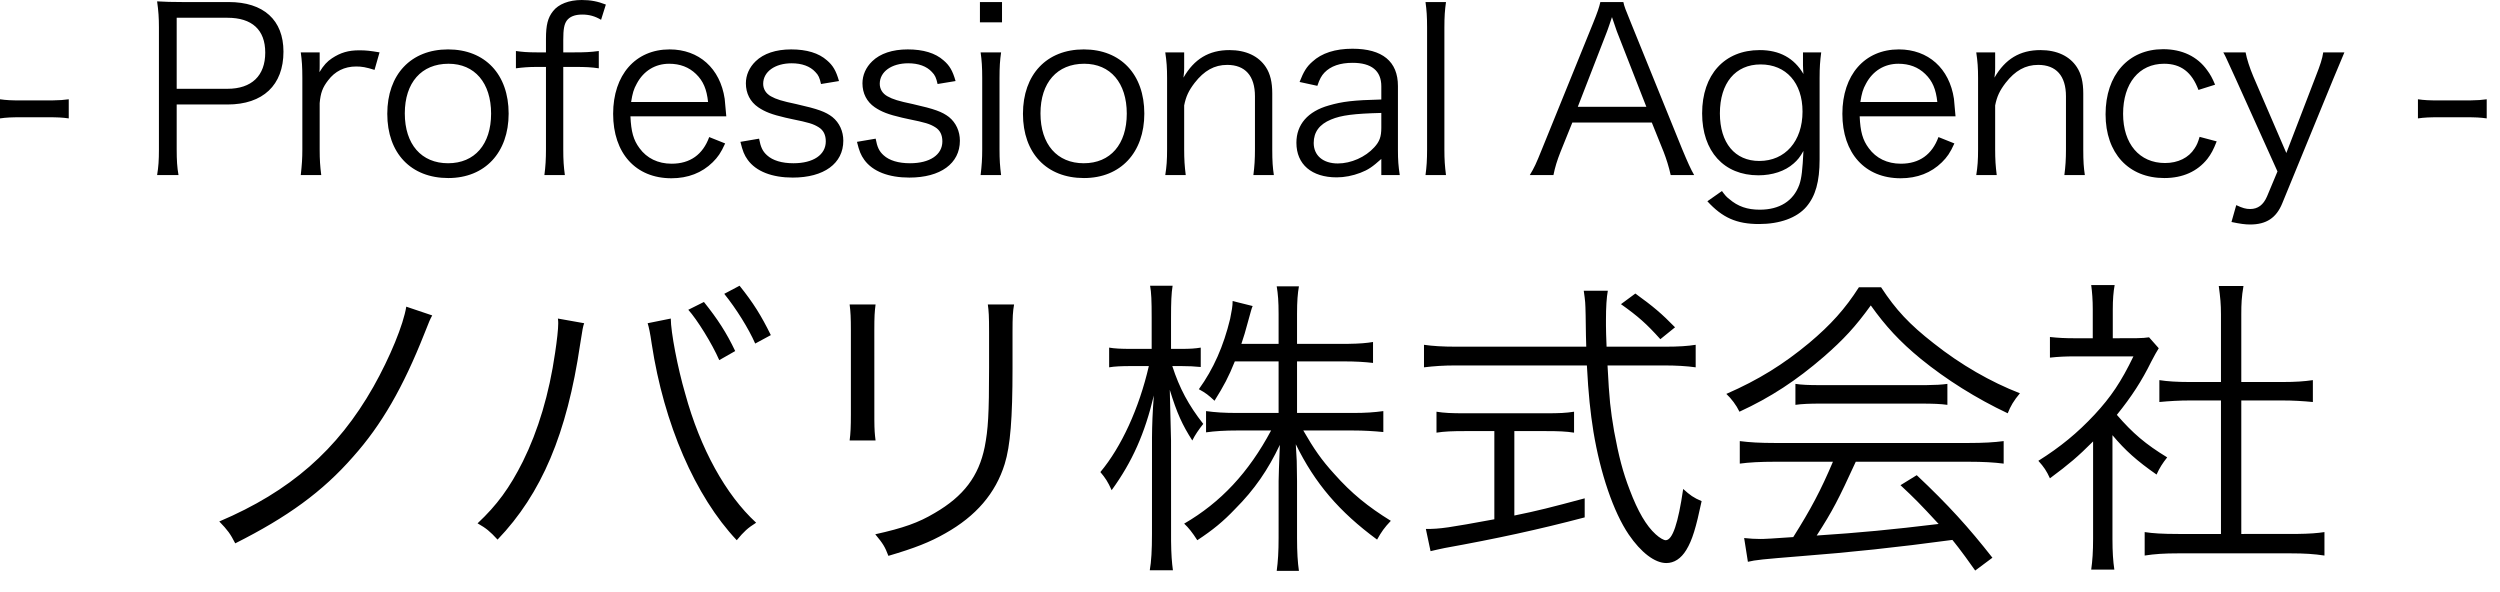
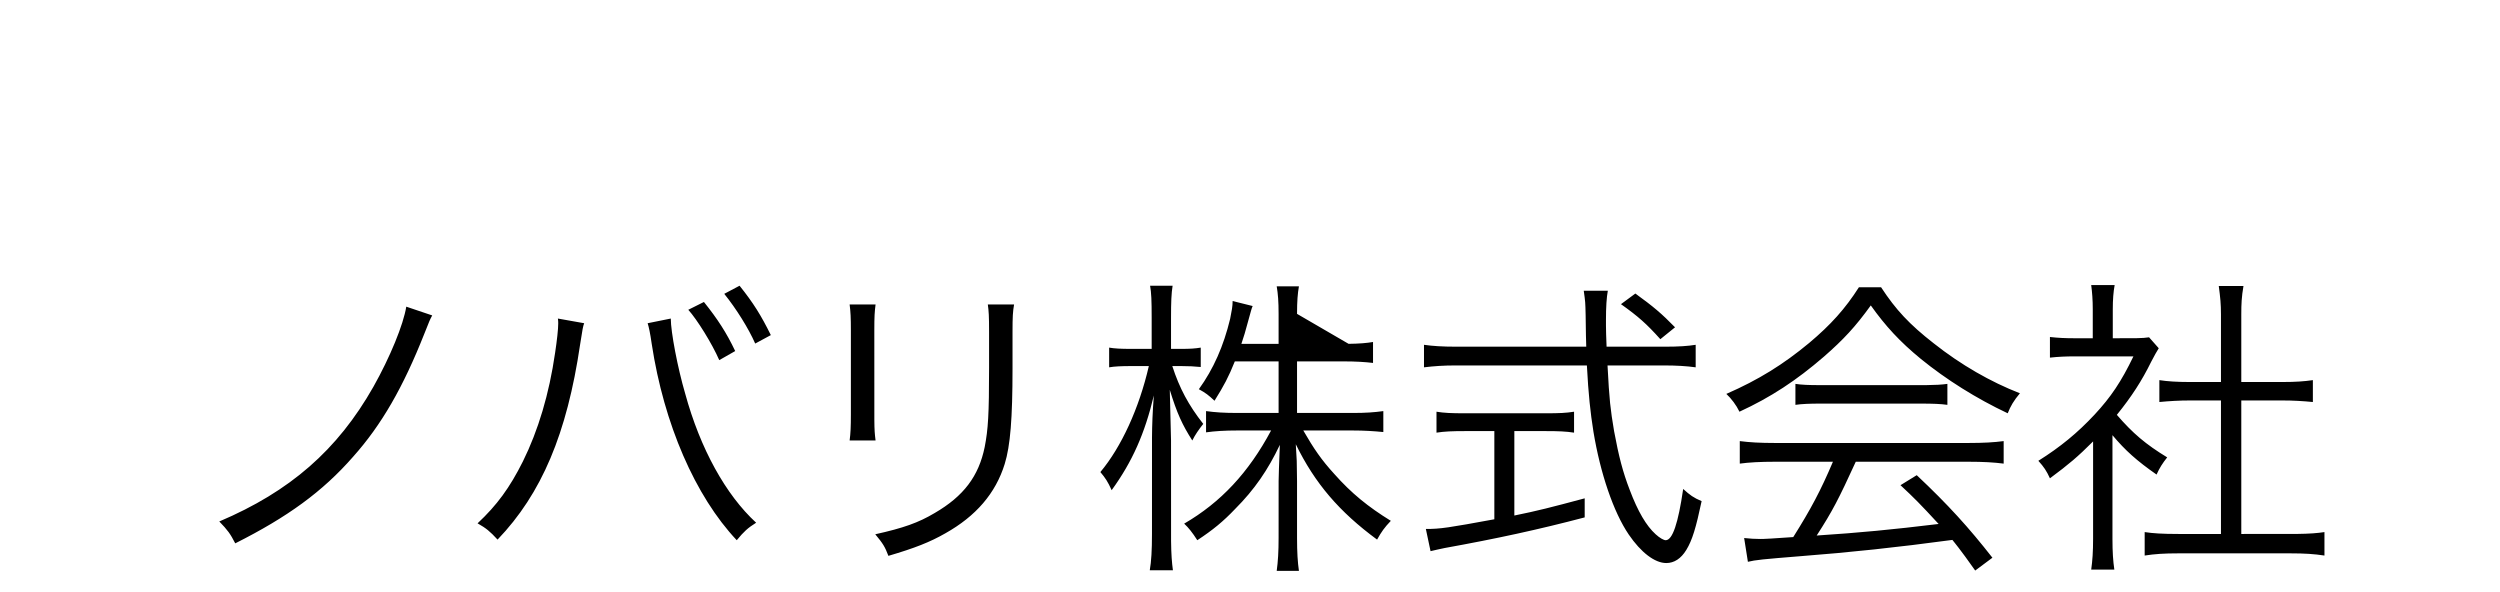
<svg xmlns="http://www.w3.org/2000/svg" width="114px" height="27px" viewBox="0 0 114 27" version="1.1">
  <title>novari</title>
  <g id="Page-1" stroke="none" stroke-width="1" fill="none" fill-rule="evenodd">
    <g id="Desktop-HD" transform="translate(-1243, -1230)" fill="#000000" fill-rule="nonzero">
      <g id="BOLD" transform="translate(100, 1100)">
        <g id="pc" transform="translate(700, 0)">
          <g id="火災保険" transform="translate(0, 100)">
            <g id="novari" transform="translate(443, 30)">
-               <path d="M10.727,24.777 C13.108,23.579 14.705,22.424 16.102,20.827 C17.4,19.373 18.383,17.662 19.353,15.21 C19.595,14.597 19.595,14.597 19.709,14.383 L18.526,13.984 C18.398,14.796 17.785,16.293 17.029,17.634 C15.389,20.528 13.222,22.41 10,23.779 C10.385,24.178 10.499,24.335 10.727,24.777 Z M34.437,15.666 L35.15,15.281 C34.708,14.383 34.352,13.813 33.724,13.029 L33.026,13.399 C33.567,14.069 34.138,14.982 34.437,15.666 Z M32.798,16.422 L33.525,16.008 C33.125,15.167 32.726,14.554 32.099,13.77 L31.386,14.126 C31.785,14.568 32.47,15.666 32.798,16.422 Z M22.689,24.606 C24.699,22.51 25.854,19.772 26.453,15.709 C26.567,14.982 26.581,14.896 26.638,14.739 L25.441,14.526 C25.455,14.625 25.455,14.711 25.455,14.754 C25.455,15.01 25.398,15.524 25.312,16.094 C25.042,17.962 24.543,19.63 23.844,21.041 C23.245,22.239 22.661,23.037 21.777,23.864 C22.176,24.092 22.333,24.221 22.689,24.606 Z M33.596,24.634 C33.924,24.235 34.095,24.078 34.48,23.836 C33.097,22.567 31.928,20.457 31.244,17.947 C30.901,16.778 30.588,15.139 30.588,14.526 L29.533,14.739 C29.59,14.925 29.647,15.181 29.718,15.68 C30.274,19.33 31.7,22.624 33.596,24.634 Z M39.926,20.086 C39.889,19.787 39.873,19.629 39.87,19.136 L39.869,15.067 C39.869,14.411 39.883,14.226 39.926,13.884 L38.743,13.884 C38.786,14.226 38.8,14.469 38.8,15.082 L38.8,18.888 C38.8,19.459 38.786,19.758 38.743,20.086 L39.926,20.086 Z M40.511,25.347 C41.723,24.99 42.407,24.72 43.106,24.32 C44.503,23.536 45.401,22.495 45.815,21.155 C46.071,20.328 46.171,19.074 46.171,16.807 L46.171,15.124 C46.171,14.44 46.185,14.212 46.242,13.884 L45.045,13.884 C45.087,14.198 45.102,14.397 45.102,15.139 L45.102,16.75 C45.102,18.917 45.059,19.573 44.902,20.385 C44.631,21.711 43.947,22.624 42.621,23.394 C41.88,23.836 41.195,24.078 39.912,24.363 C40.268,24.791 40.354,24.933 40.511,25.347 Z M53.485,26.003 C53.436,25.648 53.408,25.273 53.401,24.67 L53.399,20.086 C53.371,18.831 53.371,18.831 53.342,17.776 C53.67,18.846 53.913,19.373 54.369,20.086 C54.497,19.829 54.654,19.601 54.868,19.33 C54.198,18.475 53.784,17.705 53.457,16.693 L53.87,16.693 C54.184,16.693 54.483,16.707 54.754,16.735 L54.754,15.851 C54.497,15.894 54.269,15.909 53.87,15.909 L53.399,15.909 L53.399,14.497 C53.399,13.77 53.414,13.385 53.471,13.029 L52.444,13.029 C52.501,13.342 52.516,13.699 52.516,14.497 L52.516,15.909 L51.575,15.909 C51.104,15.909 50.819,15.894 50.577,15.851 L50.577,16.75 C50.819,16.707 51.147,16.693 51.575,16.693 L52.387,16.693 C51.945,18.617 51.133,20.385 50.177,21.526 C50.405,21.797 50.519,21.968 50.691,22.353 C51.632,21.055 52.202,19.772 52.615,18.033 C52.556,18.817 52.536,19.364 52.531,19.945 L52.53,24.349 C52.53,25.09 52.501,25.589 52.43,26.003 L53.485,26.003 Z M59.231,26.031 C59.174,25.632 59.145,25.19 59.145,24.534 L59.145,21.954 C59.145,21.626 59.131,21.269 59.131,21.013 C59.102,20.542 59.102,20.542 59.088,20.257 C59.958,22.039 61.07,23.337 62.795,24.606 C62.995,24.249 63.123,24.064 63.422,23.75 C62.382,23.108 61.626,22.495 60.842,21.611 C60.257,20.97 59.915,20.471 59.43,19.63 L61.683,19.63 C62.196,19.63 62.638,19.658 63.08,19.701 L63.08,18.746 C62.667,18.803 62.268,18.831 61.697,18.831 L59.145,18.831 L59.145,16.479 L61.227,16.479 C61.84,16.479 62.253,16.507 62.61,16.55 L62.61,15.595 C62.316,15.644 62.002,15.672 61.496,15.679 L59.145,15.68 L59.145,14.312 C59.145,13.727 59.174,13.385 59.231,13.057 L58.218,13.057 C58.276,13.399 58.304,13.741 58.304,14.326 L58.304,15.68 L56.607,15.68 C56.707,15.395 56.807,15.053 56.893,14.725 C57.049,14.169 57.064,14.084 57.121,13.955 L56.208,13.727 C56.208,13.97 56.165,14.183 56.094,14.54 C55.795,15.78 55.338,16.821 54.668,17.748 C54.982,17.919 55.11,18.019 55.381,18.275 C55.809,17.591 56.023,17.192 56.308,16.479 L58.304,16.479 L58.304,18.831 L56.422,18.831 C55.823,18.831 55.41,18.803 54.996,18.746 L54.996,19.715 C55.396,19.658 55.852,19.63 56.422,19.63 L57.962,19.63 C56.935,21.554 55.666,22.909 53.998,23.878 C54.198,24.064 54.369,24.278 54.597,24.634 C55.31,24.164 55.78,23.779 56.322,23.208 C57.206,22.324 57.819,21.426 58.361,20.286 C58.323,21.185 58.308,21.736 58.305,21.937 L58.304,24.52 C58.304,25.162 58.276,25.604 58.218,26.031 L59.231,26.031 Z M75.983,25.675 C76.34,25.675 76.653,25.475 76.896,25.076 C77.167,24.634 77.338,24.064 77.594,22.852 C77.224,22.695 77.067,22.581 76.753,22.296 C76.525,23.864 76.268,24.634 75.955,24.634 C75.869,24.634 75.684,24.534 75.498,24.363 C75.071,23.978 74.686,23.322 74.315,22.339 C74.001,21.526 73.816,20.813 73.602,19.658 C73.431,18.632 73.388,18.275 73.303,16.664 L75.855,16.664 C76.454,16.664 76.91,16.693 77.323,16.75 L77.323,15.723 C76.967,15.78 76.553,15.809 75.94,15.809 L73.26,15.809 C73.24,15.35 73.234,15.074 73.232,14.844 L73.232,14.583 L73.232,14.583 C73.232,14.012 73.26,13.556 73.317,13.257 L72.219,13.257 C72.291,13.77 72.291,13.77 72.305,14.369 C72.319,15.367 72.319,15.367 72.333,15.809 L66.402,15.809 C65.775,15.809 65.333,15.78 64.934,15.723 L64.934,16.75 C65.418,16.693 65.818,16.664 66.402,16.664 L72.362,16.664 C72.433,18.004 72.519,18.788 72.661,19.687 C72.975,21.583 73.574,23.351 74.272,24.377 C74.828,25.19 75.456,25.675 75.983,25.675 Z M75.712,15.467 L76.382,14.925 C75.769,14.297 75.399,13.984 74.572,13.385 L73.916,13.87 C74.7,14.426 75.085,14.768 75.712,15.467 Z M65.233,25.133 C65.404,25.09 65.675,25.033 65.875,24.99 C68.241,24.563 70.152,24.149 72.262,23.593 L72.262,22.724 C70.722,23.137 70.109,23.294 69.054,23.508 L69.054,19.658 L70.508,19.658 C71.05,19.658 71.421,19.672 71.777,19.729 L71.777,18.774 C71.421,18.831 71.107,18.846 70.494,18.846 L66.801,18.846 C66.188,18.846 65.846,18.831 65.504,18.774 L65.504,19.729 C65.86,19.672 66.245,19.658 66.787,19.658 L68.142,19.658 L68.142,23.679 C66.046,24.064 65.689,24.121 65.019,24.121 L65.233,25.133 Z M91.552,18.846 C91.681,18.518 91.823,18.275 92.108,17.933 C90.782,17.42 89.414,16.636 88.173,15.652 C87.075,14.796 86.448,14.126 85.778,13.1 L84.766,13.1 C84.138,14.084 83.483,14.811 82.499,15.638 C81.315,16.621 80.189,17.32 78.721,17.962 C78.949,18.175 79.177,18.475 79.319,18.774 C80.745,18.118 81.914,17.349 83.169,16.265 C84.067,15.481 84.609,14.896 85.308,13.927 C85.978,14.868 86.633,15.581 87.589,16.365 C88.744,17.306 90.127,18.175 91.552,18.846 Z M88.801,18.461 L88.801,17.505 C88.539,17.541 88.268,17.557 87.863,17.561 L82.998,17.562 C82.47,17.562 82.157,17.548 81.871,17.505 L81.871,18.461 C82.157,18.418 82.556,18.404 82.984,18.404 L87.603,18.404 C88.13,18.404 88.501,18.418 88.801,18.461 Z M90.069,26.017 L90.854,25.432 C89.784,24.064 88.829,23.009 87.403,21.668 L86.662,22.125 C87.289,22.709 87.546,22.966 88.401,23.893 C86.291,24.149 84.809,24.292 82.841,24.42 C83.568,23.294 83.839,22.766 84.623,21.055 L89.742,21.055 C90.44,21.055 90.925,21.084 91.367,21.141 L91.367,20.114 C90.925,20.171 90.469,20.2 89.742,20.2 L80.959,20.2 C80.246,20.2 79.776,20.171 79.334,20.114 L79.334,21.141 C79.761,21.084 80.26,21.055 80.959,21.055 L83.582,21.055 C83.026,22.367 82.57,23.223 81.772,24.491 C80.763,24.559 80.547,24.573 80.391,24.576 L80.26,24.577 L80.26,24.577 C80.047,24.577 79.776,24.563 79.533,24.534 L79.704,25.618 C80.061,25.532 80.346,25.504 82.114,25.361 C84.338,25.19 86.491,24.962 89.029,24.62 L89.125,24.74 L89.125,24.74 L89.308,24.973 C89.493,25.212 89.699,25.494 90.069,26.017 Z M96.414,25.974 C96.357,25.589 96.328,25.176 96.328,24.577 L96.328,19.844 C96.913,20.542 97.441,21.013 98.339,21.64 C98.481,21.326 98.61,21.127 98.824,20.856 C97.84,20.257 97.255,19.758 96.528,18.917 C97.198,18.09 97.669,17.363 98.096,16.493 C98.253,16.194 98.339,16.037 98.439,15.88 L97.997,15.381 C97.86,15.404 97.686,15.417 97.403,15.422 L96.343,15.424 L96.343,14.112 C96.343,13.67 96.371,13.299 96.428,13 L95.359,13 C95.402,13.314 95.43,13.684 95.43,14.098 L95.43,15.424 L94.589,15.424 C94.176,15.424 93.862,15.409 93.477,15.367 L93.477,16.308 C93.876,16.265 94.19,16.251 94.618,16.251 L97.284,16.251 C96.728,17.406 96.257,18.104 95.516,18.903 C94.732,19.744 93.948,20.385 92.949,21.013 C93.206,21.298 93.32,21.469 93.477,21.811 C94.361,21.155 94.746,20.827 95.445,20.129 L95.445,24.563 C95.445,25.162 95.416,25.561 95.359,25.974 L96.414,25.974 Z M105.995,25.333 L105.995,24.263 C105.677,24.312 105.318,24.34 104.754,24.347 L102.203,24.349 L102.203,18.261 L104.07,18.261 C104.569,18.261 105.025,18.289 105.467,18.332 L105.467,17.334 C105.068,17.391 104.683,17.42 104.07,17.42 L102.203,17.42 L102.203,14.34 C102.203,13.855 102.217,13.542 102.302,13.043 L101.176,13.043 C101.247,13.585 101.276,13.855 101.276,14.34 L101.276,17.42 L99.864,17.42 C99.266,17.42 98.838,17.391 98.467,17.334 L98.467,18.332 C98.909,18.289 99.38,18.261 99.864,18.261 L101.276,18.261 L101.276,24.349 L99.337,24.349 C98.595,24.349 98.168,24.32 97.797,24.263 L97.797,25.333 C98.253,25.261 98.695,25.233 99.323,25.233 L104.455,25.233 C105.083,25.233 105.525,25.261 105.995,25.333 Z" id="ノバリ株式会社" />
-               <path d="M3.135,5.399 L3.135,4.527 C2.903,4.56 2.717,4.573 2.423,4.577 L0.945,4.579 C0.509,4.579 0.291,4.568 1.13686838e-13,4.527 L1.13686838e-13,5.399 C0.291,5.357 0.529,5.347 0.945,5.347 L2.18,5.347 C2.616,5.347 2.845,5.357 3.135,5.399 Z M8.14,7.984 C8.077,7.631 8.057,7.309 8.057,6.811 L8.057,4.765 L10.372,4.765 C11.991,4.765 12.926,3.883 12.926,2.357 C12.926,0.914 12.023,0.093 10.424,0.093 L8.306,0.093 C7.828,0.093 7.537,0.083 7.164,0.062 C7.226,0.498 7.247,0.82 7.247,1.246 L7.247,6.821 C7.247,7.309 7.226,7.61 7.164,7.984 L8.14,7.984 Z M10.372,4.049 L8.057,4.049 L8.057,0.81 L10.372,0.81 C11.493,0.81 12.095,1.36 12.095,2.398 C12.095,3.457 11.472,4.049 10.372,4.049 Z M14.649,7.984 C14.597,7.579 14.577,7.288 14.577,6.821 L14.577,4.703 C14.618,4.236 14.711,3.987 14.961,3.665 C15.272,3.25 15.708,3.032 16.238,3.032 C16.497,3.032 16.684,3.063 17.079,3.187 L17.307,2.388 C16.871,2.315 16.694,2.294 16.383,2.294 C15.885,2.294 15.532,2.398 15.137,2.658 C14.919,2.803 14.763,2.969 14.566,3.291 C14.577,3.218 14.577,3.063 14.577,2.98 L14.577,2.388 L13.715,2.388 C13.767,2.762 13.787,3.042 13.787,3.561 L13.787,6.811 C13.787,7.236 13.767,7.506 13.715,7.984 L14.649,7.984 Z M20.442,8.119 C22.114,8.119 23.194,6.956 23.194,5.181 C23.194,3.395 22.124,2.253 20.432,2.253 C18.74,2.253 17.66,3.395 17.66,5.191 C17.66,6.987 18.74,8.119 20.442,8.119 Z M20.432,7.444 C19.217,7.444 18.459,6.582 18.459,5.17 C18.459,3.769 19.217,2.907 20.453,2.907 C21.647,2.907 22.394,3.779 22.394,5.181 C22.394,6.582 21.647,7.444 20.432,7.444 Z M25.758,7.984 C25.706,7.6 25.685,7.309 25.685,6.821 L25.685,3.052 L26.205,3.052 C26.713,3.052 26.952,3.063 27.305,3.115 L27.305,2.326 C26.921,2.378 26.651,2.388 26.205,2.388 L25.685,2.388 L25.685,1.817 C25.685,1.329 25.727,1.111 25.841,0.945 C25.976,0.758 26.215,0.664 26.547,0.664 C26.869,0.664 27.129,0.737 27.409,0.903 L27.627,0.208 C27.253,0.062 26.931,0 26.526,0 C25.945,0 25.467,0.187 25.218,0.509 C24.979,0.81 24.896,1.142 24.896,1.775 L24.896,2.388 L24.471,2.388 C24.055,2.388 23.806,2.367 23.526,2.326 L23.526,3.115 C23.848,3.073 24.107,3.052 24.471,3.052 L24.896,3.052 L24.896,6.811 C24.896,7.247 24.876,7.6 24.824,7.984 L25.758,7.984 Z M30.617,8.129 C31.375,8.129 32.008,7.88 32.496,7.402 C32.735,7.164 32.87,6.977 33.067,6.541 L32.34,6.25 C32.05,7.049 31.468,7.465 30.627,7.465 C30.004,7.465 29.496,7.216 29.163,6.759 C28.883,6.385 28.779,6.001 28.748,5.305 L33.119,5.305 C33.098,5.025 33.057,4.62 33.046,4.506 C32.839,3.115 31.873,2.253 30.534,2.253 C28.977,2.253 27.959,3.416 27.959,5.191 C27.959,6.987 28.987,8.129 30.617,8.129 Z M32.288,4.651 L28.779,4.651 C28.842,4.257 28.893,4.07 29.039,3.81 C29.35,3.229 29.88,2.907 30.513,2.907 C31.011,2.907 31.416,3.063 31.738,3.374 C32.07,3.696 32.226,4.07 32.288,4.651 Z M36.151,8.098 C37.573,8.098 38.455,7.454 38.455,6.416 C38.455,5.99 38.279,5.596 37.957,5.336 C37.646,5.098 37.313,4.973 36.306,4.745 C35.663,4.61 35.393,4.527 35.154,4.392 C34.926,4.267 34.801,4.059 34.801,3.821 C34.801,3.27 35.341,2.886 36.099,2.886 C36.566,2.886 36.94,3.021 37.178,3.281 C37.324,3.426 37.376,3.551 37.438,3.831 L38.258,3.696 C38.123,3.218 37.978,2.98 37.708,2.751 C37.334,2.419 36.784,2.253 36.078,2.253 C35.382,2.253 34.822,2.44 34.458,2.793 C34.168,3.073 34.012,3.426 34.012,3.8 C34.012,4.257 34.209,4.641 34.573,4.89 C34.881,5.099 35.19,5.22 35.819,5.366 L36.109,5.43 C36.877,5.586 37.085,5.648 37.334,5.804 C37.552,5.939 37.656,6.157 37.656,6.447 C37.656,7.06 37.085,7.444 36.182,7.444 C35.652,7.444 35.237,7.319 34.977,7.081 C34.77,6.894 34.687,6.707 34.614,6.323 L33.763,6.468 C33.867,6.894 33.939,7.07 34.095,7.288 C34.479,7.818 35.206,8.098 36.151,8.098 Z M41.466,8.098 C42.889,8.098 43.771,7.454 43.771,6.416 C43.771,5.99 43.595,5.596 43.273,5.336 C42.961,5.098 42.629,4.973 41.622,4.745 C40.978,4.61 40.708,4.527 40.47,4.392 C40.241,4.267 40.117,4.059 40.117,3.821 C40.117,3.27 40.656,2.886 41.414,2.886 C41.882,2.886 42.255,3.021 42.494,3.281 C42.639,3.426 42.691,3.551 42.754,3.831 L43.574,3.696 C43.439,3.218 43.294,2.98 43.024,2.751 C42.65,2.419 42.1,2.253 41.394,2.253 C40.698,2.253 40.137,2.44 39.774,2.793 C39.483,3.073 39.328,3.426 39.328,3.8 C39.328,4.257 39.525,4.641 39.888,4.89 C40.197,5.099 40.506,5.22 41.135,5.366 L41.425,5.43 C42.193,5.586 42.401,5.648 42.65,5.804 C42.868,5.939 42.972,6.157 42.972,6.447 C42.972,7.06 42.401,7.444 41.497,7.444 C40.968,7.444 40.553,7.319 40.293,7.081 C40.085,6.894 40.002,6.707 39.93,6.323 L39.078,6.468 C39.182,6.894 39.255,7.07 39.411,7.288 C39.795,7.818 40.521,8.098 41.466,8.098 Z M45.692,1.017 L45.692,0.093 L44.685,0.093 L44.685,1.017 L45.692,1.017 Z M45.65,7.984 C45.598,7.579 45.578,7.288 45.578,6.811 L45.578,3.561 C45.578,3.042 45.598,2.751 45.65,2.388 L44.716,2.388 C44.768,2.751 44.789,3.063 44.789,3.561 L44.789,6.811 C44.789,7.247 44.768,7.537 44.716,7.984 L45.65,7.984 Z M49.429,8.119 C51.101,8.119 52.181,6.956 52.181,5.181 C52.181,3.395 51.111,2.253 49.419,2.253 C47.727,2.253 46.647,3.395 46.647,5.191 C46.647,6.987 47.727,8.119 49.429,8.119 Z M49.419,7.444 C48.204,7.444 47.446,6.582 47.446,5.17 C47.446,3.769 48.204,2.907 49.44,2.907 C50.634,2.907 51.381,3.779 51.381,5.181 C51.381,6.582 50.634,7.444 49.419,7.444 Z M54.07,7.984 C54.018,7.579 53.998,7.267 53.998,6.811 L53.998,4.807 C54.081,4.392 54.205,4.132 54.475,3.779 C54.911,3.218 55.378,2.959 55.96,2.959 C56.78,2.959 57.226,3.457 57.226,4.392 L57.226,6.811 C57.226,7.267 57.206,7.579 57.154,7.984 L58.088,7.984 C58.036,7.641 58.015,7.351 58.015,6.821 L58.015,4.257 C58.015,3.748 57.922,3.364 57.725,3.063 C57.392,2.554 56.811,2.284 56.064,2.284 C55.129,2.284 54.454,2.689 53.966,3.54 C53.998,3.302 53.998,3.218 53.998,3.094 L53.998,2.388 L53.136,2.388 C53.198,2.803 53.219,3.094 53.219,3.561 L53.219,6.811 C53.219,7.309 53.198,7.589 53.136,7.984 L54.07,7.984 Z M60.954,8.088 C61.307,8.088 61.68,8.015 62.033,7.88 C62.386,7.745 62.584,7.61 62.988,7.247 L62.988,7.984 L63.829,7.984 C63.767,7.569 63.746,7.309 63.746,6.842 L63.746,3.924 C63.746,2.803 63.04,2.222 61.67,2.222 C60.891,2.222 60.268,2.419 59.843,2.814 C59.583,3.042 59.448,3.26 59.261,3.738 L60.071,3.914 C60.175,3.603 60.258,3.457 60.393,3.312 C60.684,3.011 61.109,2.865 61.68,2.865 C62.542,2.865 62.988,3.229 62.988,3.935 L62.988,4.537 C61.711,4.568 61.213,4.63 60.601,4.807 C59.635,5.077 59.116,5.679 59.116,6.51 C59.116,7.496 59.812,8.088 60.954,8.088 Z M61.005,7.454 C60.331,7.454 59.905,7.091 59.905,6.52 C59.905,6.022 60.165,5.669 60.694,5.451 C61.161,5.253 61.753,5.181 62.988,5.15 L62.988,5.824 C62.988,6.24 62.905,6.458 62.667,6.717 C62.262,7.164 61.608,7.454 61.005,7.454 Z M65.937,7.984 C65.885,7.569 65.864,7.288 65.864,6.821 L65.864,1.267 C65.864,0.748 65.885,0.467 65.937,0.093 L65.003,0.093 C65.054,0.467 65.075,0.748 65.075,1.256 L65.075,6.821 C65.075,7.288 65.054,7.61 65.003,7.984 L65.937,7.984 Z M70.837,7.984 C70.91,7.62 71.003,7.319 71.159,6.925 L71.699,5.586 L75.322,5.586 L75.862,6.925 C75.987,7.247 76.101,7.61 76.184,7.984 L77.254,7.984 C77.098,7.714 76.963,7.413 76.703,6.79 L74.378,1.059 C74.118,0.426 74.066,0.291 74.025,0.093 L72.976,0.093 C72.924,0.332 72.841,0.571 72.644,1.059 L70.318,6.79 C70.038,7.486 69.965,7.641 69.758,7.984 L70.837,7.984 Z M75.073,4.869 L71.948,4.869 L73.277,1.443 C73.298,1.402 73.329,1.287 73.391,1.121 C73.412,1.049 73.454,0.934 73.506,0.779 C73.629,1.136 73.675,1.273 73.7,1.347 L73.723,1.414 C73.727,1.423 73.73,1.433 73.734,1.443 L75.073,4.869 Z M80.212,10.216 C81.157,10.216 81.936,9.936 82.372,9.427 C82.787,8.939 82.974,8.285 82.974,7.267 L82.974,3.551 C82.974,3.063 82.995,2.793 83.047,2.388 L82.216,2.388 L82.216,2.98 C82.216,3.115 82.227,3.198 82.237,3.374 C81.811,2.647 81.147,2.284 80.244,2.284 C78.634,2.284 77.617,3.405 77.617,5.17 C77.617,6.904 78.614,7.994 80.181,7.994 C80.815,7.994 81.396,7.807 81.791,7.454 C81.967,7.299 82.081,7.164 82.237,6.883 C82.195,7.745 82.154,8.119 82.05,8.42 C81.78,9.167 81.147,9.562 80.244,9.562 C79.683,9.562 79.247,9.417 78.852,9.074 C78.728,8.981 78.665,8.908 78.52,8.711 L77.856,9.178 C78.541,9.925 79.185,10.216 80.212,10.216 Z M80.223,7.34 C79.112,7.34 78.427,6.52 78.427,5.17 C78.427,3.789 79.133,2.938 80.285,2.938 C81.448,2.938 82.195,3.779 82.195,5.087 C82.195,6.437 81.406,7.34 80.223,7.34 Z M86.67,8.129 C87.428,8.129 88.061,7.88 88.549,7.402 C88.788,7.164 88.923,6.977 89.12,6.541 L88.394,6.25 C88.103,7.049 87.521,7.465 86.68,7.465 C86.058,7.465 85.549,7.216 85.217,6.759 C84.936,6.385 84.832,6.001 84.801,5.305 L89.172,5.305 C89.151,5.025 89.11,4.62 89.1,4.506 C88.892,3.115 87.926,2.253 86.587,2.253 C85.03,2.253 84.012,3.416 84.012,5.191 C84.012,6.987 85.04,8.129 86.67,8.129 Z M88.342,4.651 L84.832,4.651 C84.895,4.257 84.947,4.07 85.092,3.81 C85.403,3.229 85.933,2.907 86.566,2.907 C87.065,2.907 87.47,3.063 87.791,3.374 C88.124,3.696 88.279,4.07 88.342,4.651 Z M91.051,7.984 C90.999,7.579 90.979,7.267 90.979,6.811 L90.979,4.807 C91.062,4.392 91.186,4.132 91.456,3.779 C91.892,3.218 92.36,2.959 92.941,2.959 C93.761,2.959 94.208,3.457 94.208,4.392 L94.208,6.811 C94.208,7.267 94.187,7.579 94.135,7.984 L95.069,7.984 C95.017,7.641 94.997,7.351 94.997,6.821 L94.997,4.257 C94.997,3.748 94.903,3.364 94.706,3.063 C94.374,2.554 93.792,2.284 93.045,2.284 C92.11,2.284 91.436,2.689 90.948,3.54 C90.979,3.302 90.979,3.218 90.979,3.094 L90.979,2.388 L90.117,2.388 C90.179,2.803 90.2,3.094 90.2,3.561 L90.2,6.811 C90.2,7.309 90.179,7.589 90.117,7.984 L91.051,7.984 Z M98.693,8.119 C99.534,8.119 100.198,7.818 100.655,7.247 C100.831,7.018 100.935,6.821 101.081,6.447 L100.302,6.24 C100.229,6.489 100.177,6.613 100.073,6.769 C99.804,7.195 99.316,7.434 98.724,7.434 C97.561,7.434 96.813,6.562 96.813,5.191 C96.813,3.8 97.54,2.907 98.682,2.907 C99.451,2.907 99.949,3.291 100.25,4.101 L101.008,3.862 C100.883,3.561 100.79,3.395 100.644,3.198 C100.198,2.575 99.502,2.243 98.641,2.243 C97.052,2.243 96.014,3.416 96.014,5.212 C96.014,6.987 97.063,8.119 98.693,8.119 Z M102.607,10.237 C103.344,10.237 103.801,9.936 104.071,9.271 L106.396,3.603 C106.666,2.949 106.843,2.544 106.905,2.388 L105.939,2.388 C105.898,2.679 105.804,2.959 105.597,3.488 L104.257,6.977 L102.752,3.488 C102.586,3.094 102.451,2.679 102.399,2.388 L101.382,2.388 C101.408,2.435 101.427,2.47 101.449,2.512 L101.499,2.612 C101.567,2.753 101.68,3.003 101.953,3.603 L103.853,7.818 L103.375,8.96 C103.209,9.344 102.96,9.531 102.607,9.531 C102.409,9.531 102.264,9.489 101.973,9.354 L101.755,10.123 C102.15,10.206 102.378,10.237 102.607,10.237 Z M113.394,5.399 L113.394,4.527 C113.161,4.56 112.975,4.573 112.681,4.577 L111.203,4.579 C110.767,4.579 110.549,4.568 110.258,4.527 L110.258,5.399 C110.549,5.357 110.788,5.347 111.203,5.347 L112.439,5.347 C112.875,5.347 113.103,5.357 113.394,5.399 Z" id="-ProfessionalAgency-" />
+               <path d="M10.727,24.777 C13.108,23.579 14.705,22.424 16.102,20.827 C17.4,19.373 18.383,17.662 19.353,15.21 C19.595,14.597 19.595,14.597 19.709,14.383 L18.526,13.984 C18.398,14.796 17.785,16.293 17.029,17.634 C15.389,20.528 13.222,22.41 10,23.779 C10.385,24.178 10.499,24.335 10.727,24.777 Z M34.437,15.666 L35.15,15.281 C34.708,14.383 34.352,13.813 33.724,13.029 L33.026,13.399 C33.567,14.069 34.138,14.982 34.437,15.666 Z M32.798,16.422 L33.525,16.008 C33.125,15.167 32.726,14.554 32.099,13.77 L31.386,14.126 C31.785,14.568 32.47,15.666 32.798,16.422 Z M22.689,24.606 C24.699,22.51 25.854,19.772 26.453,15.709 C26.567,14.982 26.581,14.896 26.638,14.739 L25.441,14.526 C25.455,14.625 25.455,14.711 25.455,14.754 C25.455,15.01 25.398,15.524 25.312,16.094 C25.042,17.962 24.543,19.63 23.844,21.041 C23.245,22.239 22.661,23.037 21.777,23.864 C22.176,24.092 22.333,24.221 22.689,24.606 Z M33.596,24.634 C33.924,24.235 34.095,24.078 34.48,23.836 C33.097,22.567 31.928,20.457 31.244,17.947 C30.901,16.778 30.588,15.139 30.588,14.526 L29.533,14.739 C29.59,14.925 29.647,15.181 29.718,15.68 C30.274,19.33 31.7,22.624 33.596,24.634 Z M39.926,20.086 C39.889,19.787 39.873,19.629 39.87,19.136 L39.869,15.067 C39.869,14.411 39.883,14.226 39.926,13.884 L38.743,13.884 C38.786,14.226 38.8,14.469 38.8,15.082 L38.8,18.888 C38.8,19.459 38.786,19.758 38.743,20.086 L39.926,20.086 Z M40.511,25.347 C41.723,24.99 42.407,24.72 43.106,24.32 C44.503,23.536 45.401,22.495 45.815,21.155 C46.071,20.328 46.171,19.074 46.171,16.807 L46.171,15.124 C46.171,14.44 46.185,14.212 46.242,13.884 L45.045,13.884 C45.087,14.198 45.102,14.397 45.102,15.139 L45.102,16.75 C45.102,18.917 45.059,19.573 44.902,20.385 C44.631,21.711 43.947,22.624 42.621,23.394 C41.88,23.836 41.195,24.078 39.912,24.363 C40.268,24.791 40.354,24.933 40.511,25.347 Z M53.485,26.003 C53.436,25.648 53.408,25.273 53.401,24.67 L53.399,20.086 C53.371,18.831 53.371,18.831 53.342,17.776 C53.67,18.846 53.913,19.373 54.369,20.086 C54.497,19.829 54.654,19.601 54.868,19.33 C54.198,18.475 53.784,17.705 53.457,16.693 L53.87,16.693 C54.184,16.693 54.483,16.707 54.754,16.735 L54.754,15.851 C54.497,15.894 54.269,15.909 53.87,15.909 L53.399,15.909 L53.399,14.497 C53.399,13.77 53.414,13.385 53.471,13.029 L52.444,13.029 C52.501,13.342 52.516,13.699 52.516,14.497 L52.516,15.909 L51.575,15.909 C51.104,15.909 50.819,15.894 50.577,15.851 L50.577,16.75 C50.819,16.707 51.147,16.693 51.575,16.693 L52.387,16.693 C51.945,18.617 51.133,20.385 50.177,21.526 C50.405,21.797 50.519,21.968 50.691,22.353 C51.632,21.055 52.202,19.772 52.615,18.033 C52.556,18.817 52.536,19.364 52.531,19.945 L52.53,24.349 C52.53,25.09 52.501,25.589 52.43,26.003 L53.485,26.003 Z M59.231,26.031 C59.174,25.632 59.145,25.19 59.145,24.534 L59.145,21.954 C59.145,21.626 59.131,21.269 59.131,21.013 C59.102,20.542 59.102,20.542 59.088,20.257 C59.958,22.039 61.07,23.337 62.795,24.606 C62.995,24.249 63.123,24.064 63.422,23.75 C62.382,23.108 61.626,22.495 60.842,21.611 C60.257,20.97 59.915,20.471 59.43,19.63 L61.683,19.63 C62.196,19.63 62.638,19.658 63.08,19.701 L63.08,18.746 C62.667,18.803 62.268,18.831 61.697,18.831 L59.145,18.831 L59.145,16.479 L61.227,16.479 C61.84,16.479 62.253,16.507 62.61,16.55 L62.61,15.595 C62.316,15.644 62.002,15.672 61.496,15.679 L59.145,14.312 C59.145,13.727 59.174,13.385 59.231,13.057 L58.218,13.057 C58.276,13.399 58.304,13.741 58.304,14.326 L58.304,15.68 L56.607,15.68 C56.707,15.395 56.807,15.053 56.893,14.725 C57.049,14.169 57.064,14.084 57.121,13.955 L56.208,13.727 C56.208,13.97 56.165,14.183 56.094,14.54 C55.795,15.78 55.338,16.821 54.668,17.748 C54.982,17.919 55.11,18.019 55.381,18.275 C55.809,17.591 56.023,17.192 56.308,16.479 L58.304,16.479 L58.304,18.831 L56.422,18.831 C55.823,18.831 55.41,18.803 54.996,18.746 L54.996,19.715 C55.396,19.658 55.852,19.63 56.422,19.63 L57.962,19.63 C56.935,21.554 55.666,22.909 53.998,23.878 C54.198,24.064 54.369,24.278 54.597,24.634 C55.31,24.164 55.78,23.779 56.322,23.208 C57.206,22.324 57.819,21.426 58.361,20.286 C58.323,21.185 58.308,21.736 58.305,21.937 L58.304,24.52 C58.304,25.162 58.276,25.604 58.218,26.031 L59.231,26.031 Z M75.983,25.675 C76.34,25.675 76.653,25.475 76.896,25.076 C77.167,24.634 77.338,24.064 77.594,22.852 C77.224,22.695 77.067,22.581 76.753,22.296 C76.525,23.864 76.268,24.634 75.955,24.634 C75.869,24.634 75.684,24.534 75.498,24.363 C75.071,23.978 74.686,23.322 74.315,22.339 C74.001,21.526 73.816,20.813 73.602,19.658 C73.431,18.632 73.388,18.275 73.303,16.664 L75.855,16.664 C76.454,16.664 76.91,16.693 77.323,16.75 L77.323,15.723 C76.967,15.78 76.553,15.809 75.94,15.809 L73.26,15.809 C73.24,15.35 73.234,15.074 73.232,14.844 L73.232,14.583 L73.232,14.583 C73.232,14.012 73.26,13.556 73.317,13.257 L72.219,13.257 C72.291,13.77 72.291,13.77 72.305,14.369 C72.319,15.367 72.319,15.367 72.333,15.809 L66.402,15.809 C65.775,15.809 65.333,15.78 64.934,15.723 L64.934,16.75 C65.418,16.693 65.818,16.664 66.402,16.664 L72.362,16.664 C72.433,18.004 72.519,18.788 72.661,19.687 C72.975,21.583 73.574,23.351 74.272,24.377 C74.828,25.19 75.456,25.675 75.983,25.675 Z M75.712,15.467 L76.382,14.925 C75.769,14.297 75.399,13.984 74.572,13.385 L73.916,13.87 C74.7,14.426 75.085,14.768 75.712,15.467 Z M65.233,25.133 C65.404,25.09 65.675,25.033 65.875,24.99 C68.241,24.563 70.152,24.149 72.262,23.593 L72.262,22.724 C70.722,23.137 70.109,23.294 69.054,23.508 L69.054,19.658 L70.508,19.658 C71.05,19.658 71.421,19.672 71.777,19.729 L71.777,18.774 C71.421,18.831 71.107,18.846 70.494,18.846 L66.801,18.846 C66.188,18.846 65.846,18.831 65.504,18.774 L65.504,19.729 C65.86,19.672 66.245,19.658 66.787,19.658 L68.142,19.658 L68.142,23.679 C66.046,24.064 65.689,24.121 65.019,24.121 L65.233,25.133 Z M91.552,18.846 C91.681,18.518 91.823,18.275 92.108,17.933 C90.782,17.42 89.414,16.636 88.173,15.652 C87.075,14.796 86.448,14.126 85.778,13.1 L84.766,13.1 C84.138,14.084 83.483,14.811 82.499,15.638 C81.315,16.621 80.189,17.32 78.721,17.962 C78.949,18.175 79.177,18.475 79.319,18.774 C80.745,18.118 81.914,17.349 83.169,16.265 C84.067,15.481 84.609,14.896 85.308,13.927 C85.978,14.868 86.633,15.581 87.589,16.365 C88.744,17.306 90.127,18.175 91.552,18.846 Z M88.801,18.461 L88.801,17.505 C88.539,17.541 88.268,17.557 87.863,17.561 L82.998,17.562 C82.47,17.562 82.157,17.548 81.871,17.505 L81.871,18.461 C82.157,18.418 82.556,18.404 82.984,18.404 L87.603,18.404 C88.13,18.404 88.501,18.418 88.801,18.461 Z M90.069,26.017 L90.854,25.432 C89.784,24.064 88.829,23.009 87.403,21.668 L86.662,22.125 C87.289,22.709 87.546,22.966 88.401,23.893 C86.291,24.149 84.809,24.292 82.841,24.42 C83.568,23.294 83.839,22.766 84.623,21.055 L89.742,21.055 C90.44,21.055 90.925,21.084 91.367,21.141 L91.367,20.114 C90.925,20.171 90.469,20.2 89.742,20.2 L80.959,20.2 C80.246,20.2 79.776,20.171 79.334,20.114 L79.334,21.141 C79.761,21.084 80.26,21.055 80.959,21.055 L83.582,21.055 C83.026,22.367 82.57,23.223 81.772,24.491 C80.763,24.559 80.547,24.573 80.391,24.576 L80.26,24.577 L80.26,24.577 C80.047,24.577 79.776,24.563 79.533,24.534 L79.704,25.618 C80.061,25.532 80.346,25.504 82.114,25.361 C84.338,25.19 86.491,24.962 89.029,24.62 L89.125,24.74 L89.125,24.74 L89.308,24.973 C89.493,25.212 89.699,25.494 90.069,26.017 Z M96.414,25.974 C96.357,25.589 96.328,25.176 96.328,24.577 L96.328,19.844 C96.913,20.542 97.441,21.013 98.339,21.64 C98.481,21.326 98.61,21.127 98.824,20.856 C97.84,20.257 97.255,19.758 96.528,18.917 C97.198,18.09 97.669,17.363 98.096,16.493 C98.253,16.194 98.339,16.037 98.439,15.88 L97.997,15.381 C97.86,15.404 97.686,15.417 97.403,15.422 L96.343,15.424 L96.343,14.112 C96.343,13.67 96.371,13.299 96.428,13 L95.359,13 C95.402,13.314 95.43,13.684 95.43,14.098 L95.43,15.424 L94.589,15.424 C94.176,15.424 93.862,15.409 93.477,15.367 L93.477,16.308 C93.876,16.265 94.19,16.251 94.618,16.251 L97.284,16.251 C96.728,17.406 96.257,18.104 95.516,18.903 C94.732,19.744 93.948,20.385 92.949,21.013 C93.206,21.298 93.32,21.469 93.477,21.811 C94.361,21.155 94.746,20.827 95.445,20.129 L95.445,24.563 C95.445,25.162 95.416,25.561 95.359,25.974 L96.414,25.974 Z M105.995,25.333 L105.995,24.263 C105.677,24.312 105.318,24.34 104.754,24.347 L102.203,24.349 L102.203,18.261 L104.07,18.261 C104.569,18.261 105.025,18.289 105.467,18.332 L105.467,17.334 C105.068,17.391 104.683,17.42 104.07,17.42 L102.203,17.42 L102.203,14.34 C102.203,13.855 102.217,13.542 102.302,13.043 L101.176,13.043 C101.247,13.585 101.276,13.855 101.276,14.34 L101.276,17.42 L99.864,17.42 C99.266,17.42 98.838,17.391 98.467,17.334 L98.467,18.332 C98.909,18.289 99.38,18.261 99.864,18.261 L101.276,18.261 L101.276,24.349 L99.337,24.349 C98.595,24.349 98.168,24.32 97.797,24.263 L97.797,25.333 C98.253,25.261 98.695,25.233 99.323,25.233 L104.455,25.233 C105.083,25.233 105.525,25.261 105.995,25.333 Z" id="ノバリ株式会社" />
            </g>
          </g>
        </g>
      </g>
    </g>
  </g>
</svg>